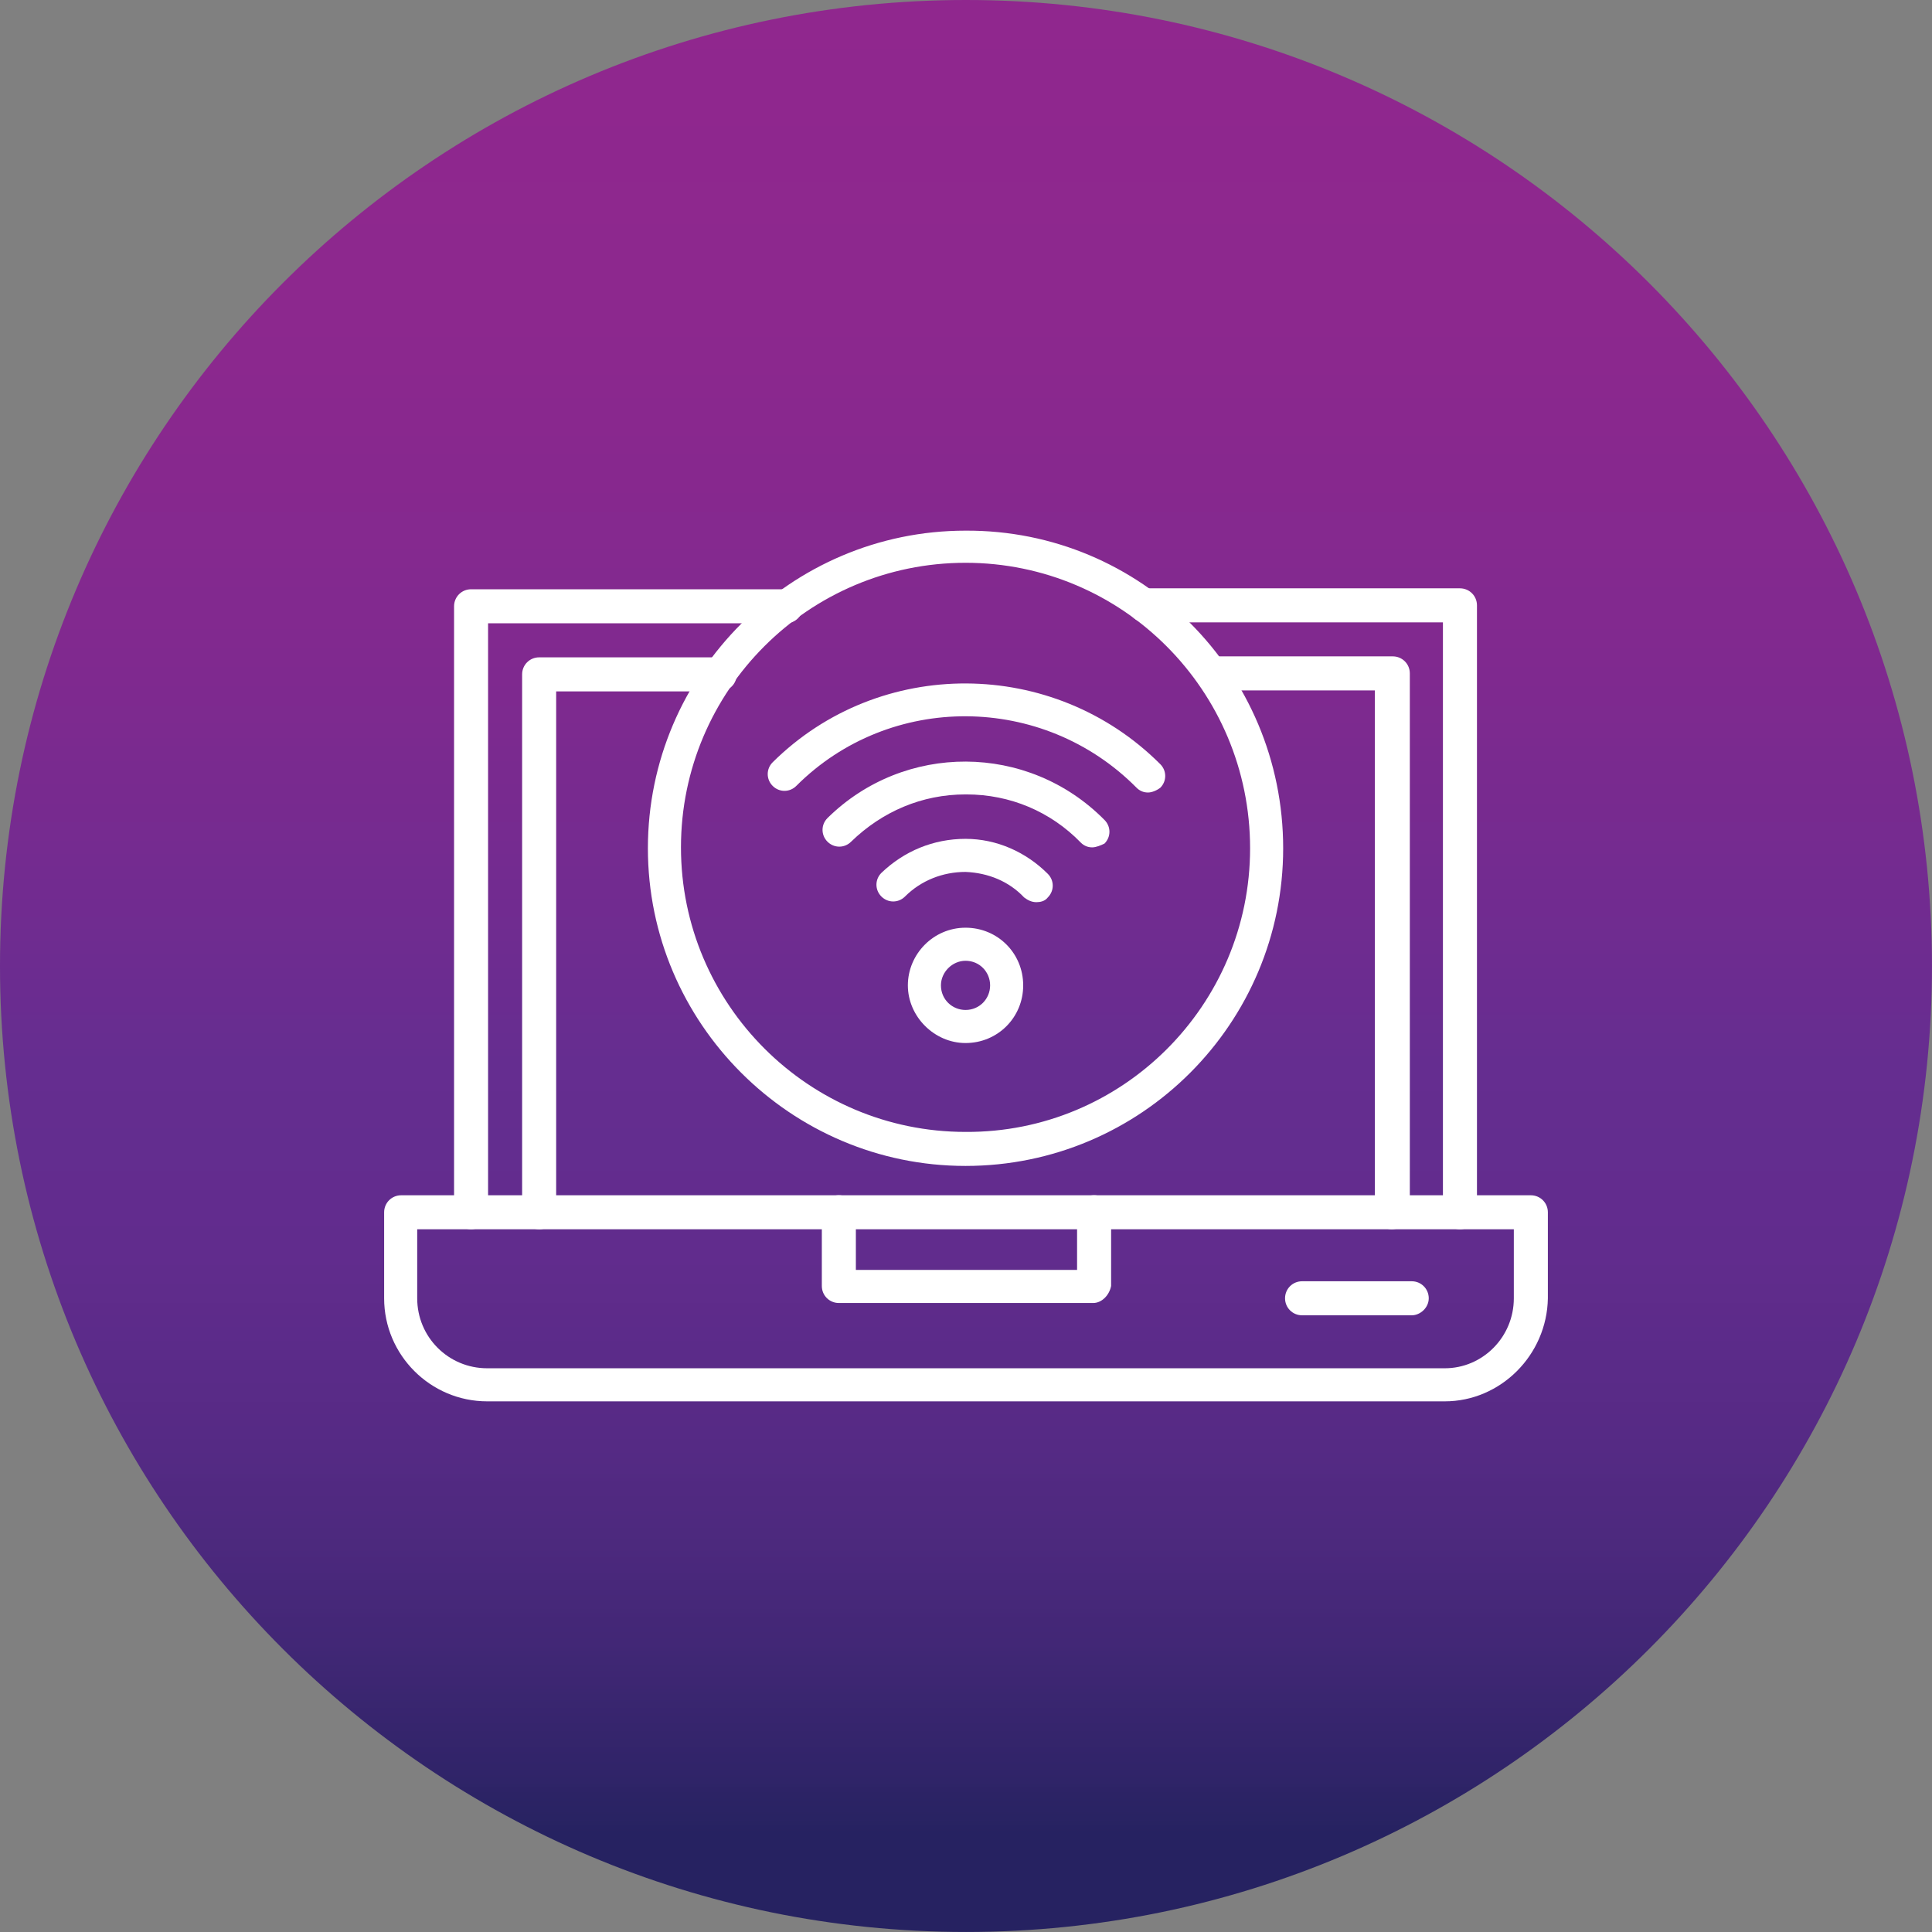
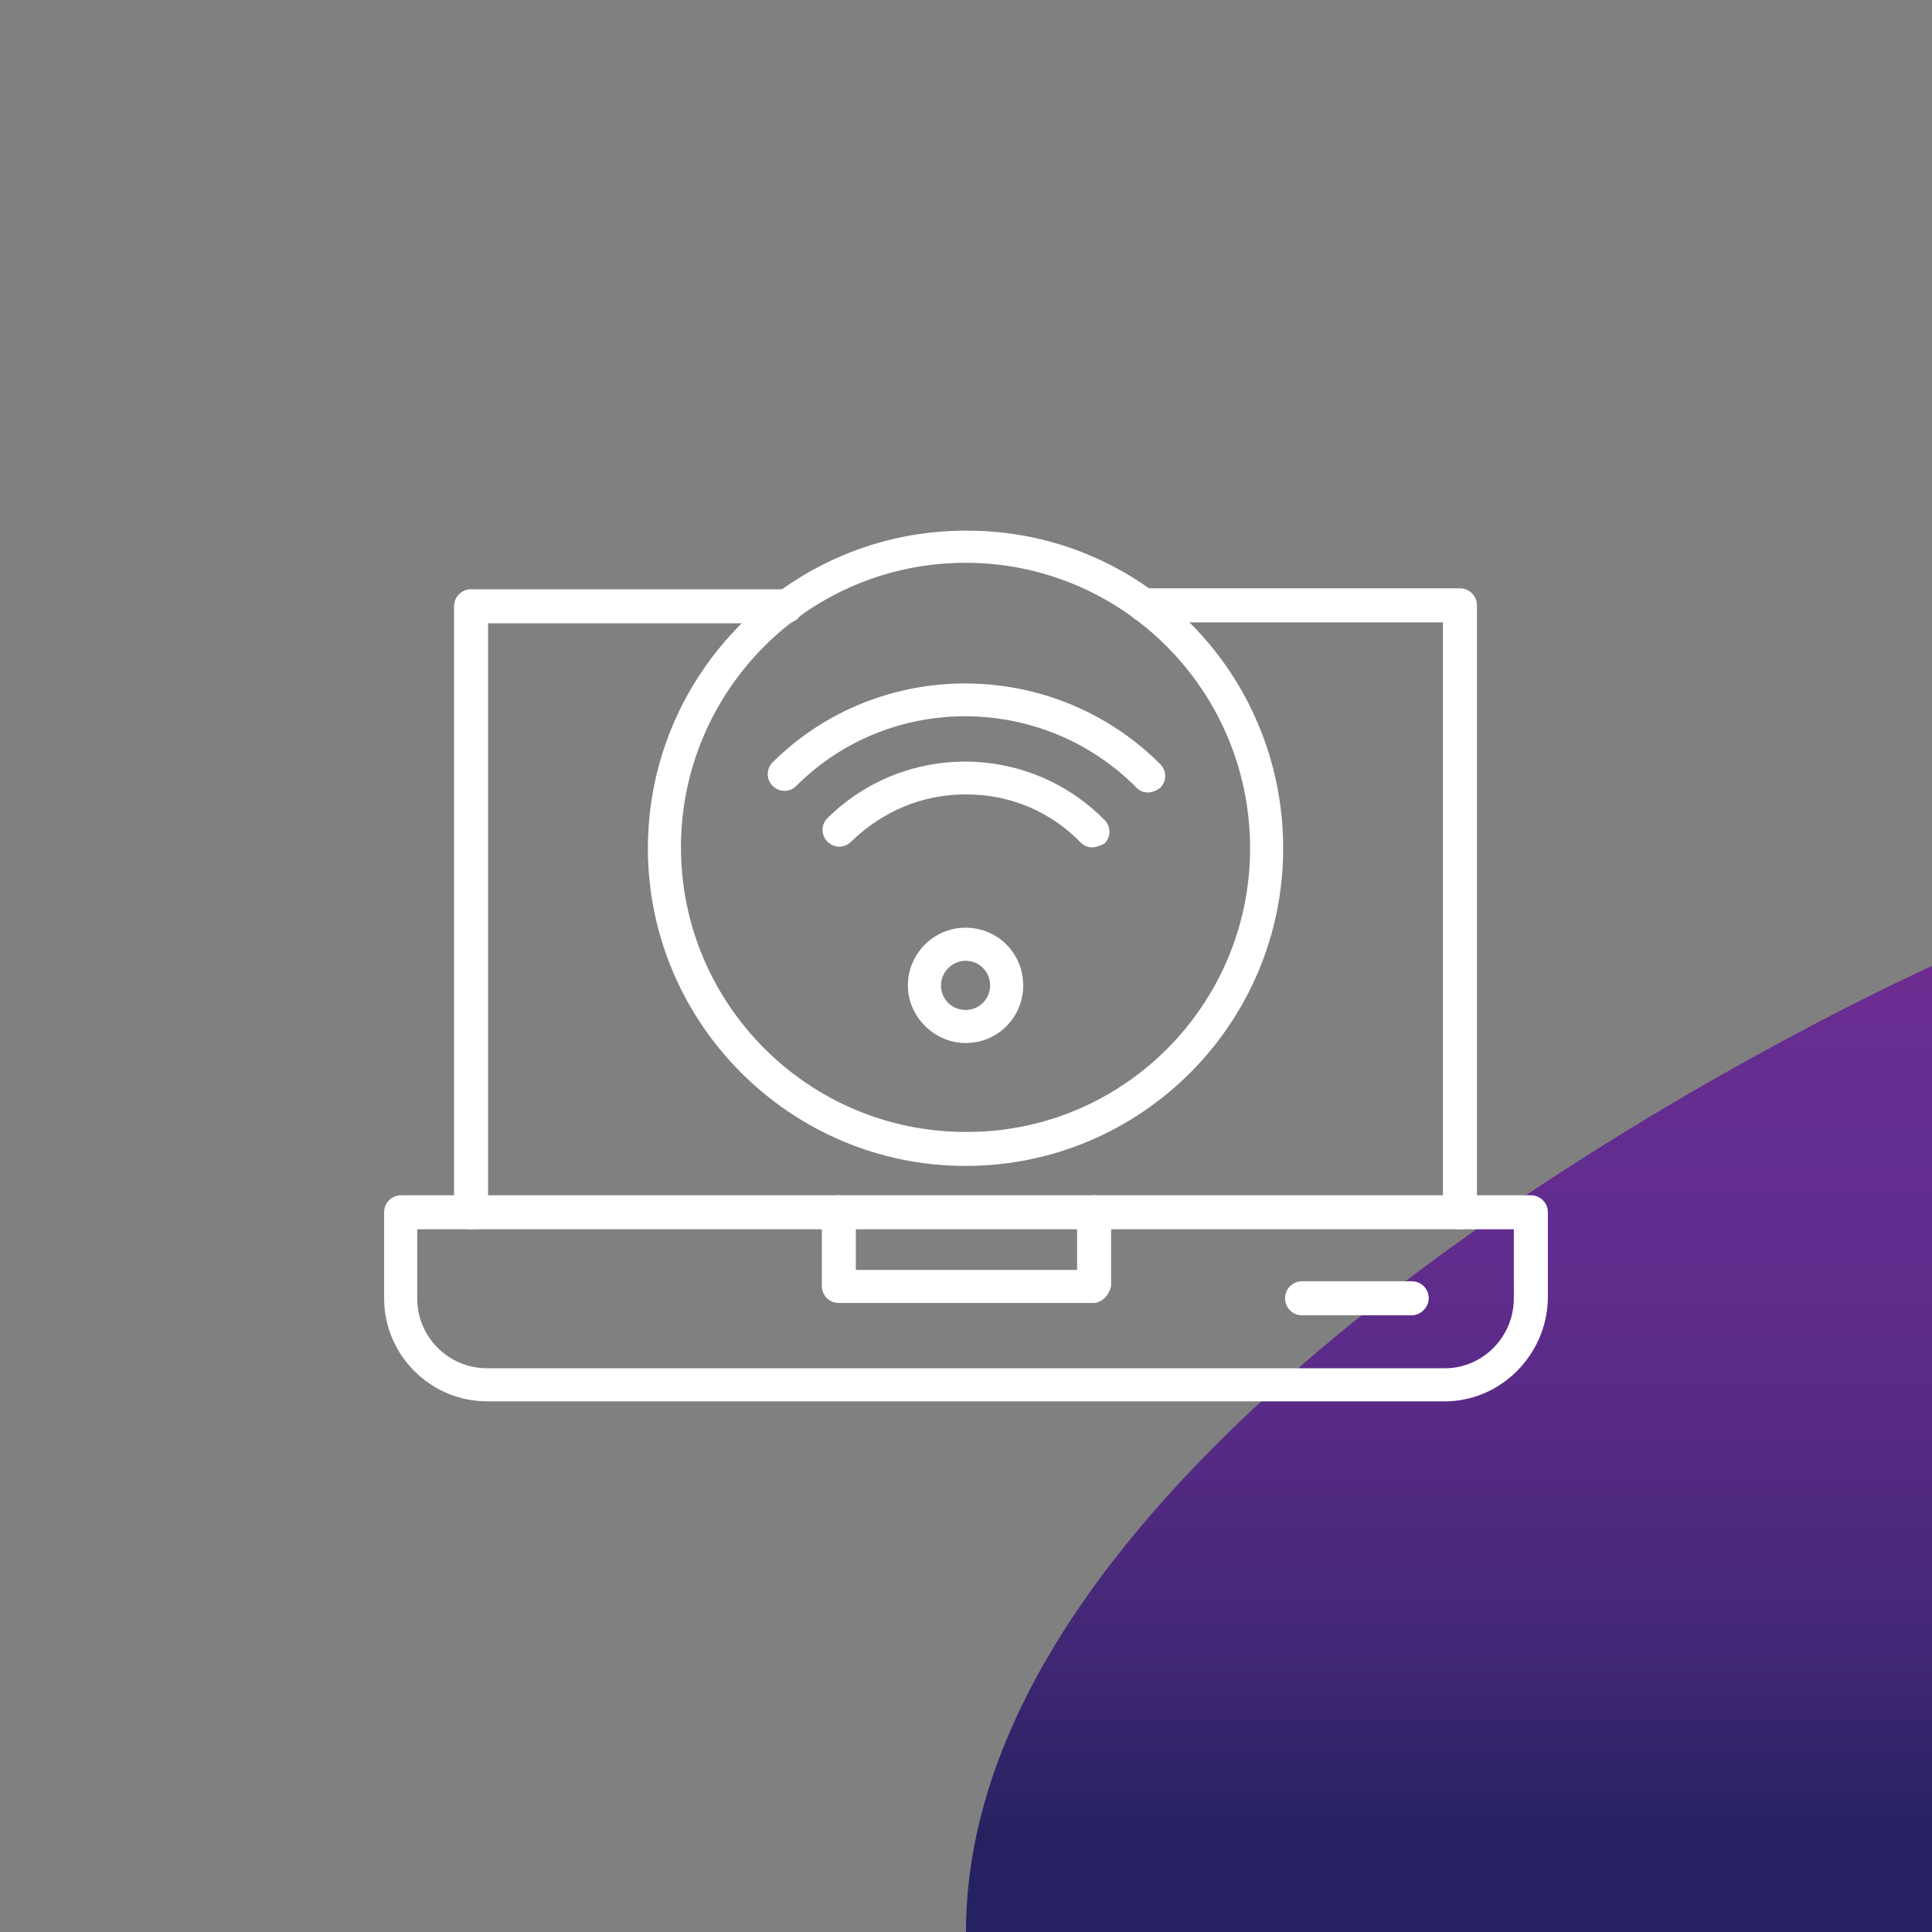
<svg xmlns="http://www.w3.org/2000/svg" clip-rule="evenodd" fill-rule="evenodd" height="512" image-rendering="optimizeQuality" shape-rendering="geometricPrecision" text-rendering="geometricPrecision" viewBox="0 0 71.967 71.967" width="512">
  <rect x="0" y="0" width="71.967" height="71.967" fill="#808080" stroke="none" />
  <linearGradient id="id0" gradientUnits="userSpaceOnUse" x1="35.983" x2="35.983" y1="71.967" y2="0">
    <stop offset="0" stop-color="#262261" />
    <stop offset=".012" stop-color="#262261" />
    <stop offset=".02" stop-color="#262261" />
    <stop offset=".031" stop-color="#262261" />
    <stop offset=".039" stop-color="#262261" />
    <stop offset=".051" stop-color="#262261" />
    <stop offset=".059" stop-color="#292363" />
    <stop offset=".071" stop-color="#2c2365" />
    <stop offset=".078" stop-color="#2f2468" />
    <stop offset=".09" stop-color="#32246a" />
    <stop offset=".102" stop-color="#35256c" />
    <stop offset=".11" stop-color="#37256e" />
    <stop offset=".122" stop-color="#3a2670" />
    <stop offset=".129" stop-color="#3d2672" />
    <stop offset=".141" stop-color="#3f2774" />
    <stop offset=".149" stop-color="#422776" />
    <stop offset=".161" stop-color="#442777" />
    <stop offset=".169" stop-color="#462879" />
    <stop offset=".18" stop-color="#48287a" />
    <stop offset=".188" stop-color="#4a287c" />
    <stop offset=".2" stop-color="#4c297d" />
    <stop offset=".212" stop-color="#4e297f" />
    <stop offset=".22" stop-color="#502980" />
    <stop offset=".231" stop-color="#512981" />
    <stop offset=".239" stop-color="#532a83" />
    <stop offset=".251" stop-color="#552a84" />
    <stop offset=".259" stop-color="#562a85" />
    <stop offset=".271" stop-color="#582a86" />
    <stop offset=".278" stop-color="#592b87" />
    <stop offset=".29" stop-color="#5a2b88" />
    <stop offset=".302" stop-color="#5b2b89" />
    <stop offset=".31" stop-color="#5c2b8a" />
    <stop offset=".322" stop-color="#5e2b8a" />
    <stop offset=".329" stop-color="#5f2c8b" />
    <stop offset=".341" stop-color="#602c8c" />
    <stop offset=".349" stop-color="#612c8d" />
    <stop offset=".361" stop-color="#612c8d" />
    <stop offset=".369" stop-color="#622c8e" />
    <stop offset=".38" stop-color="#622c8e" />
    <stop offset=".388" stop-color="#632c8e" />
    <stop offset=".4" stop-color="#632d8f" />
    <stop offset=".412" stop-color="#632d8f" />
    <stop offset=".42" stop-color="#642d8f" />
    <stop offset=".431" stop-color="#642d8f" />
    <stop offset=".439" stop-color="#652d90" />
    <stop offset=".451" stop-color="#652d90" />
    <stop offset=".459" stop-color="#672d90" />
    <stop offset=".471" stop-color="#682d90" />
    <stop offset=".478" stop-color="#6a2c90" />
    <stop offset=".49" stop-color="#6b2c90" />
    <stop offset=".502" stop-color="#6d2c90" />
    <stop offset=".51" stop-color="#6e2c90" />
    <stop offset=".522" stop-color="#702c90" />
    <stop offset=".529" stop-color="#712b90" />
    <stop offset=".541" stop-color="#722b90" />
    <stop offset=".549" stop-color="#732b90" />
    <stop offset=".561" stop-color="#752b90" />
    <stop offset=".569" stop-color="#762b90" />
    <stop offset=".58" stop-color="#772a8f" />
    <stop offset=".588" stop-color="#782a8f" />
    <stop offset=".6" stop-color="#792a8f" />
    <stop offset=".612" stop-color="#7a2a8f" />
    <stop offset=".62" stop-color="#7c2a8f" />
    <stop offset=".631" stop-color="#7d2a8f" />
    <stop offset=".639" stop-color="#7e298f" />
    <stop offset=".651" stop-color="#7f298f" />
    <stop offset=".659" stop-color="#80298f" />
    <stop offset=".671" stop-color="#81298f" />
    <stop offset=".678" stop-color="#82298f" />
    <stop offset=".69" stop-color="#82298f" />
    <stop offset=".702" stop-color="#83298f" />
    <stop offset=".71" stop-color="#84298f" />
    <stop offset=".722" stop-color="#85298f" />
    <stop offset=".729" stop-color="#85298f" />
    <stop offset=".741" stop-color="#86288e" />
    <stop offset=".749" stop-color="#87288e" />
    <stop offset=".761" stop-color="#87288e" />
    <stop offset=".769" stop-color="#88288e" />
    <stop offset=".78" stop-color="#89288e" />
    <stop offset=".788" stop-color="#89288e" />
    <stop offset=".8" stop-color="#8a288e" />
    <stop offset=".812" stop-color="#8b288e" />
    <stop offset=".82" stop-color="#8b288e" />
    <stop offset=".831" stop-color="#8c288e" />
    <stop offset=".839" stop-color="#8c288e" />
    <stop offset=".851" stop-color="#8d288e" />
    <stop offset=".859" stop-color="#8d288e" />
    <stop offset=".871" stop-color="#8d288e" />
    <stop offset=".878" stop-color="#8d288e" />
    <stop offset=".89" stop-color="#8e288e" />
    <stop offset=".902" stop-color="#8e288e" />
    <stop offset=".91" stop-color="#8e278e" />
    <stop offset=".922" stop-color="#8e278e" />
    <stop offset=".929" stop-color="#8e278e" />
    <stop offset=".941" stop-color="#8f278e" />
    <stop offset=".949" stop-color="#8f278e" />
    <stop offset=".961" stop-color="#8f278e" />
    <stop offset=".969" stop-color="#8f278e" />
    <stop offset=".98" stop-color="#90278e" />
    <stop offset=".988" stop-color="#90278e" />
    <stop offset="1" stop-color="#90278e" />
  </linearGradient>
  <g id="Layer_x0020_1">
-     <path d="m71.966 35.983c0-19.873-16.11-35.983-35.983-35.983s-35.983 16.11-35.983 35.983 16.11 35.983 35.983 35.983 35.983-16.11 35.983-35.983z" fill="url(#id0)" />
+     <path d="m71.966 35.983s-35.983 16.11-35.983 35.983 16.11 35.983 35.983 35.983 35.983-16.11 35.983-35.983z" fill="url(#id0)" />
    <g id="_393143968">
      <g>
        <g>
          <g>
            <g>
              <path id="_213137464" d="m42.762 29.521c-.176 0-.317-.07-.423-.176-3.486-3.522-9.191-3.557-12.677-.07-.246.246-.634.246-.88 0s-.246-.634 0-.88c3.979-3.944 10.459-3.909 14.438.07.246.246.246.634 0 .88-.141.106-.317.176-.458.176z" fill="#fff" />
            </g>
            <g>
              <path id="_213137848" d="m40.684 31.564c-.176 0-.317-.07-.423-.176-1.127-1.162-2.641-1.796-4.261-1.796h-.035c-1.62 0-3.099.634-4.261 1.761-.246.246-.634.246-.88 0s-.246-.634 0-.88c2.852-2.817 7.465-2.817 10.318.07.246.246.246.634 0 .88-.141.07-.317.141-.458.141z" fill="#fff" />
            </g>
            <g>
-               <path id="_213137776" d="m38.607 33.606c-.176 0-.317-.07-.458-.176-.563-.599-1.338-.916-2.183-.951-.845 0-1.655.317-2.254.916-.246.246-.634.246-.88 0s-.246-.634 0-.88c.845-.81 1.937-1.268 3.134-1.268 1.162 0 2.254.493 3.064 1.303.246.246.246.634 0 .88-.106.141-.282.176-.423.176z" fill="#fff" />
-             </g>
+               </g>
          </g>
          <g>
            <path id="_213137584" d="m35.966 38.853c-1.162 0-2.148-.986-2.148-2.148 0-1.162.951-2.148 2.148-2.148 1.197 0 2.148.951 2.148 2.148s-.951 2.148-2.148 2.148zm0-3.064c-.493 0-.916.423-.916.916 0 .528.423.916.916.916.528 0 .916-.423.916-.916-0-.493-.388-.916-.916-.916z" fill="#fff" />
          </g>
          <g>
            <path id="_213137392" d="m35.966 43.431c-6.515 0-11.832-5.317-11.832-11.832 0-6.515 5.317-11.832 11.832-11.832 6.55-.035 11.832 5.282 11.832 11.832 0 6.515-5.282 11.832-11.832 11.832zm0-22.467c-5.846 0-10.6 4.754-10.6 10.6 0 5.846 4.754 10.6 10.6 10.6 5.846.035 10.6-4.719 10.6-10.565 0-5.881-4.754-10.635-10.6-10.635z" fill="#fff" />
          </g>
        </g>
        <g>
          <g>
-             <path id="_213137512" d="m51.847 45.791c-.352 0-.634-.282-.634-.634v-19.439h-6.057c-.352 0-.634-.282-.634-.634s.282-.634.634-.634h6.726c.352 0 .634.282.634.634v20.037c-.035.388-.317.669-.669.669zm-31.764 0c-.352 0-.634-.282-.634-.634v-20.037c0-.352.282-.634.634-.634h6.726c.352 0 .634.282.634.634 0 .352-.282.634-.634.634h-6.092v19.439c0 .317-.282.599-.634.599z" fill="#fff" />
-           </g>
+             </g>
          <g>
            <path id="_213137656" d="m54.383 45.791c-.352 0-.634-.282-.634-.634v-21.974h-11.093c-.352 0-.634-.282-.634-.634s.282-.634.634-.634h11.727c.352 0 .634.282.634.634v22.573c0 .387-.282.669-.634.669zm-36.835 0c-.352 0-.634-.282-.634-.634l0-22.573c0-.352.282-.634.634-.634h11.726c.352 0 .634.282.634.634 0 .352-.282.634-.634.634h-11.093v21.974c0 .317-.282.599-.634.599z" fill="#fff" />
          </g>
          <g>
            <path id="_213137200" d="m53.819 52.2h-35.672c-2.113 0-3.838-1.726-3.838-3.838v-3.204c0-.352.282-.634.634-.634l42.081-0c.352 0 .634.282.634.634v3.204c-.035 2.113-1.761 3.838-3.838 3.838zm-38.278-6.409v2.571c0 1.444 1.162 2.606 2.606 2.606h35.672c1.409 0 2.571-1.162 2.571-2.606v-2.571z" fill="#fff" />
          </g>
          <g>
            <path id="_213137560" d="m40.72 48.537h-9.473c-.352 0-.634-.282-.634-.634v-2.747c0-.352.282-.634.634-.634.352 0 .634.282.634.634v2.148h8.24v-2.148c0-.352.282-.634.634-.634s.634.282.634.634v2.747c-.07.352-.352.634-.669.634z" fill="#fff" />
          </g>
          <g>
            <path id="_213137920" d="m52.587 48.995h-4.085c-.352 0-.634-.282-.634-.634 0-.352.282-.634.634-.634h4.085c.352 0 .634.282.634.634 0 .352-.317.634-.634.634z" fill="#fff" />
          </g>
        </g>
      </g>
    </g>
  </g>
</svg>